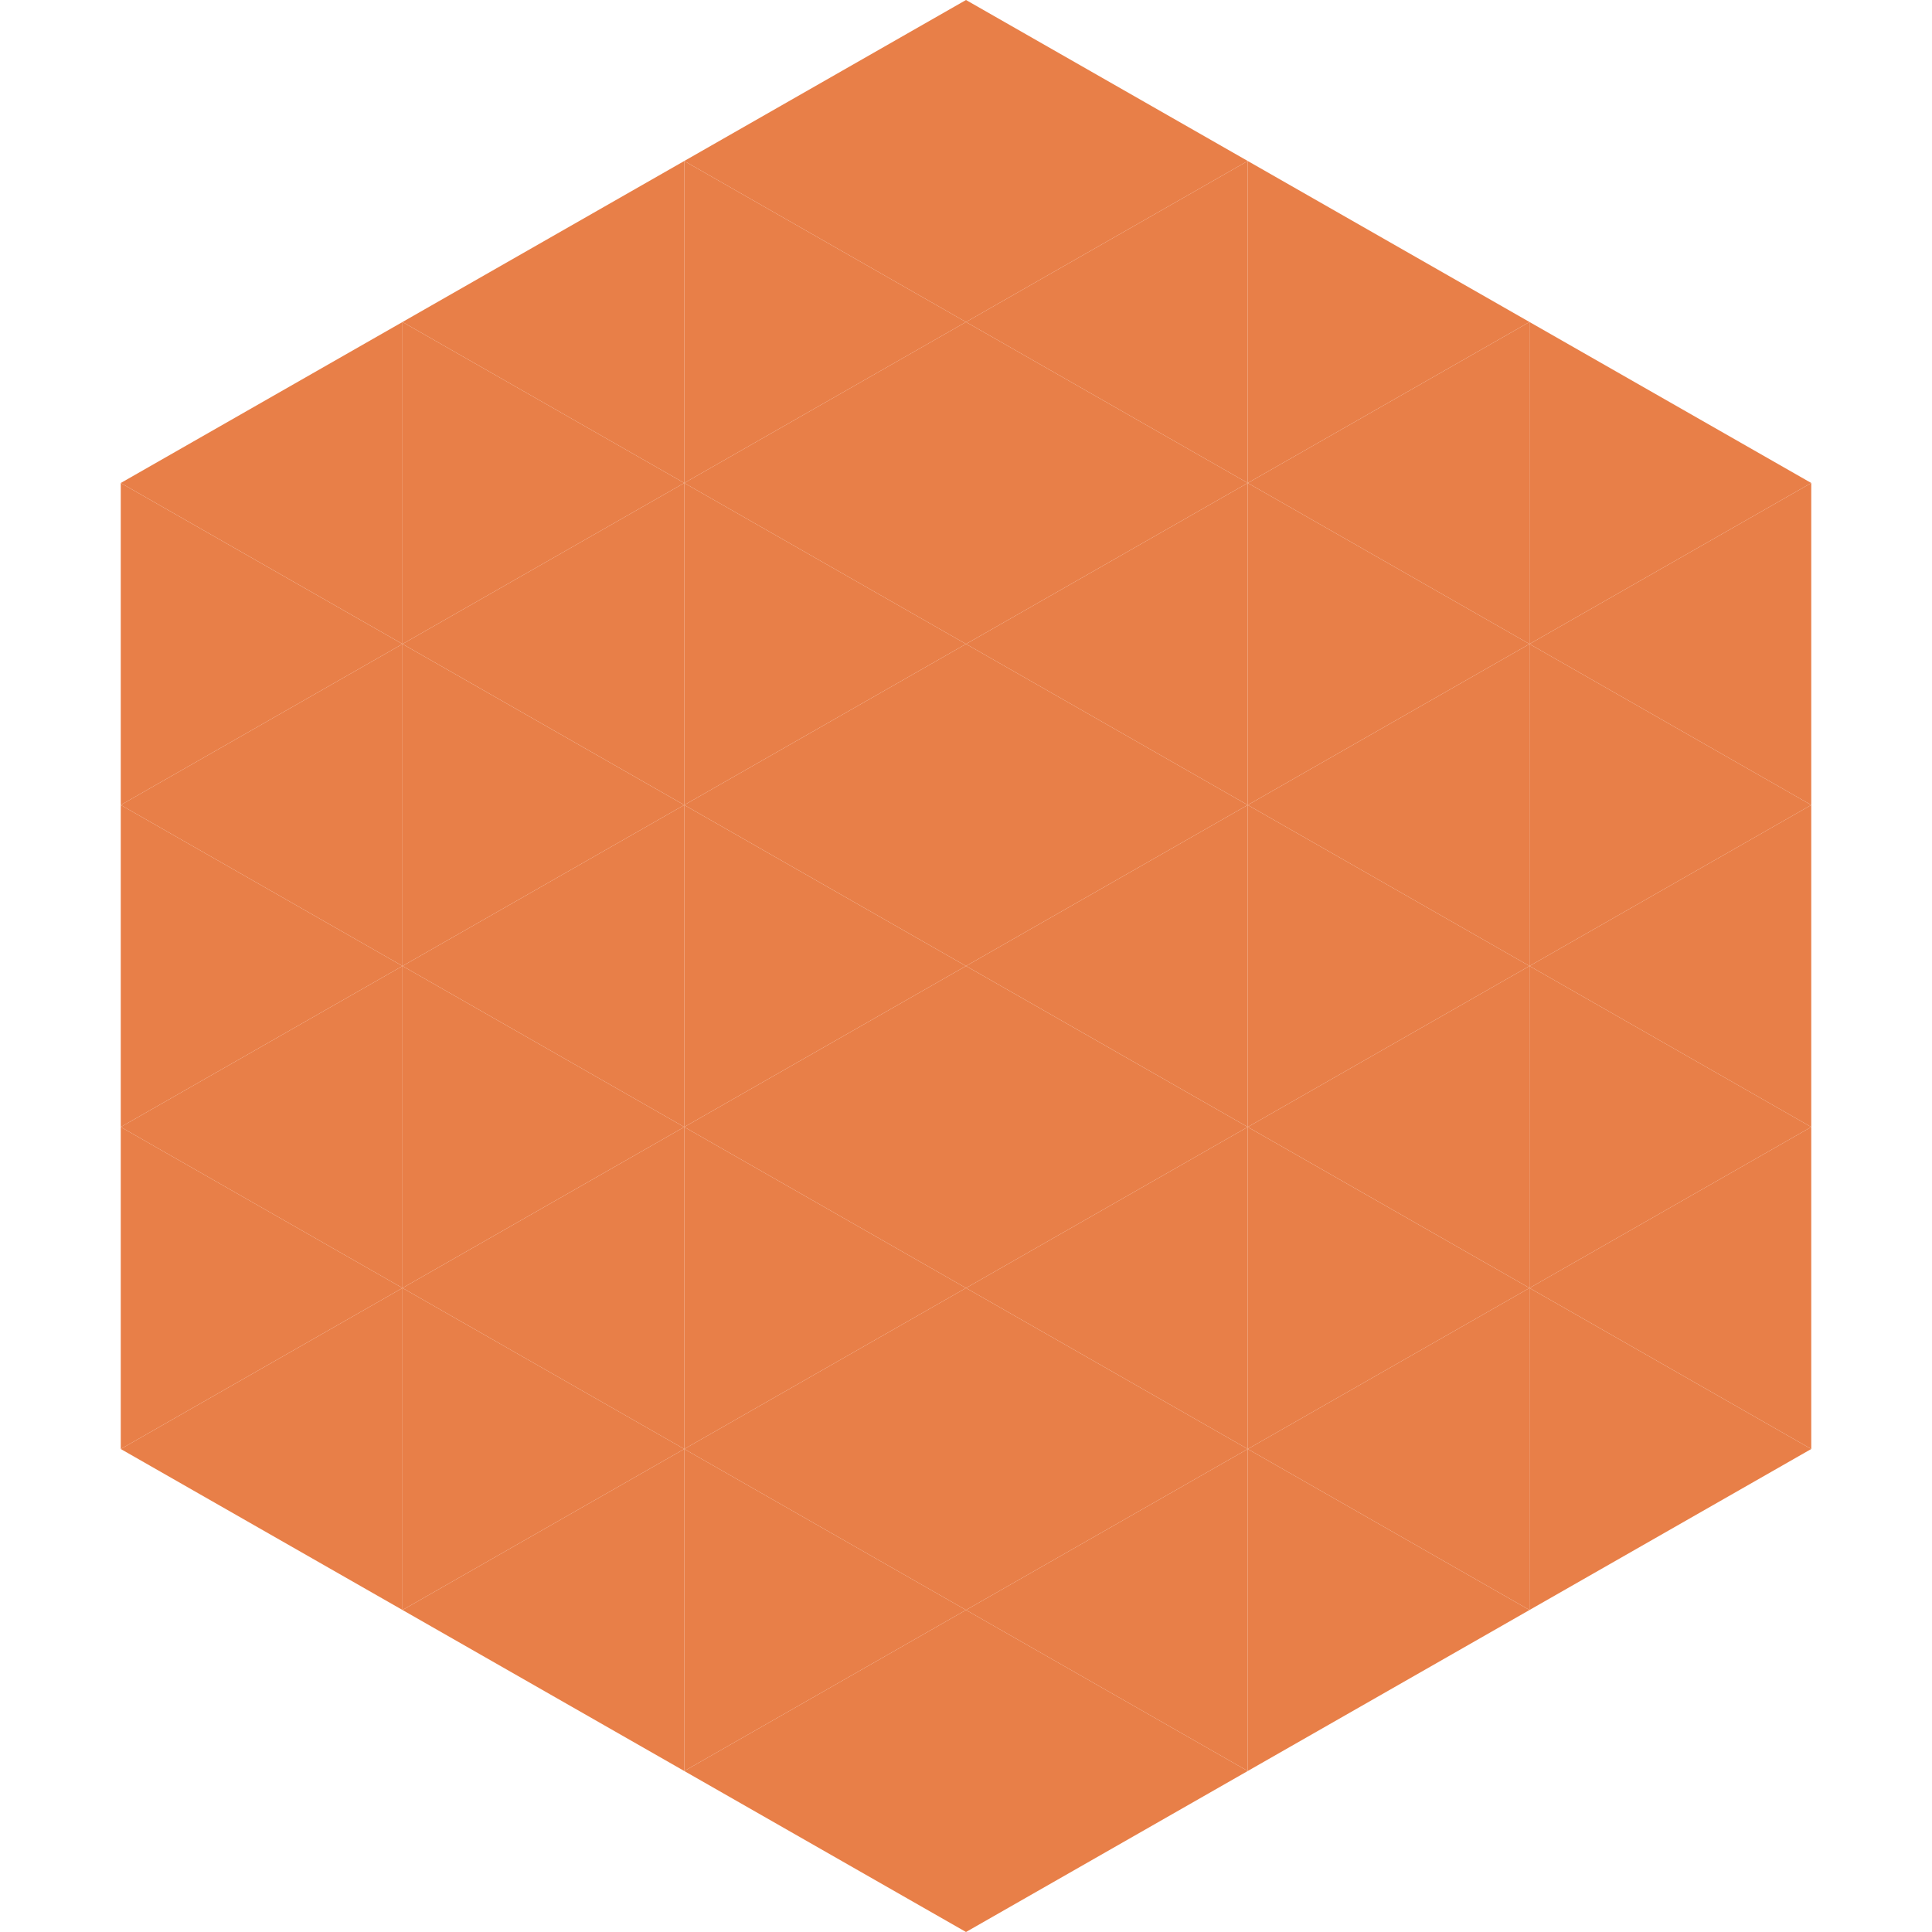
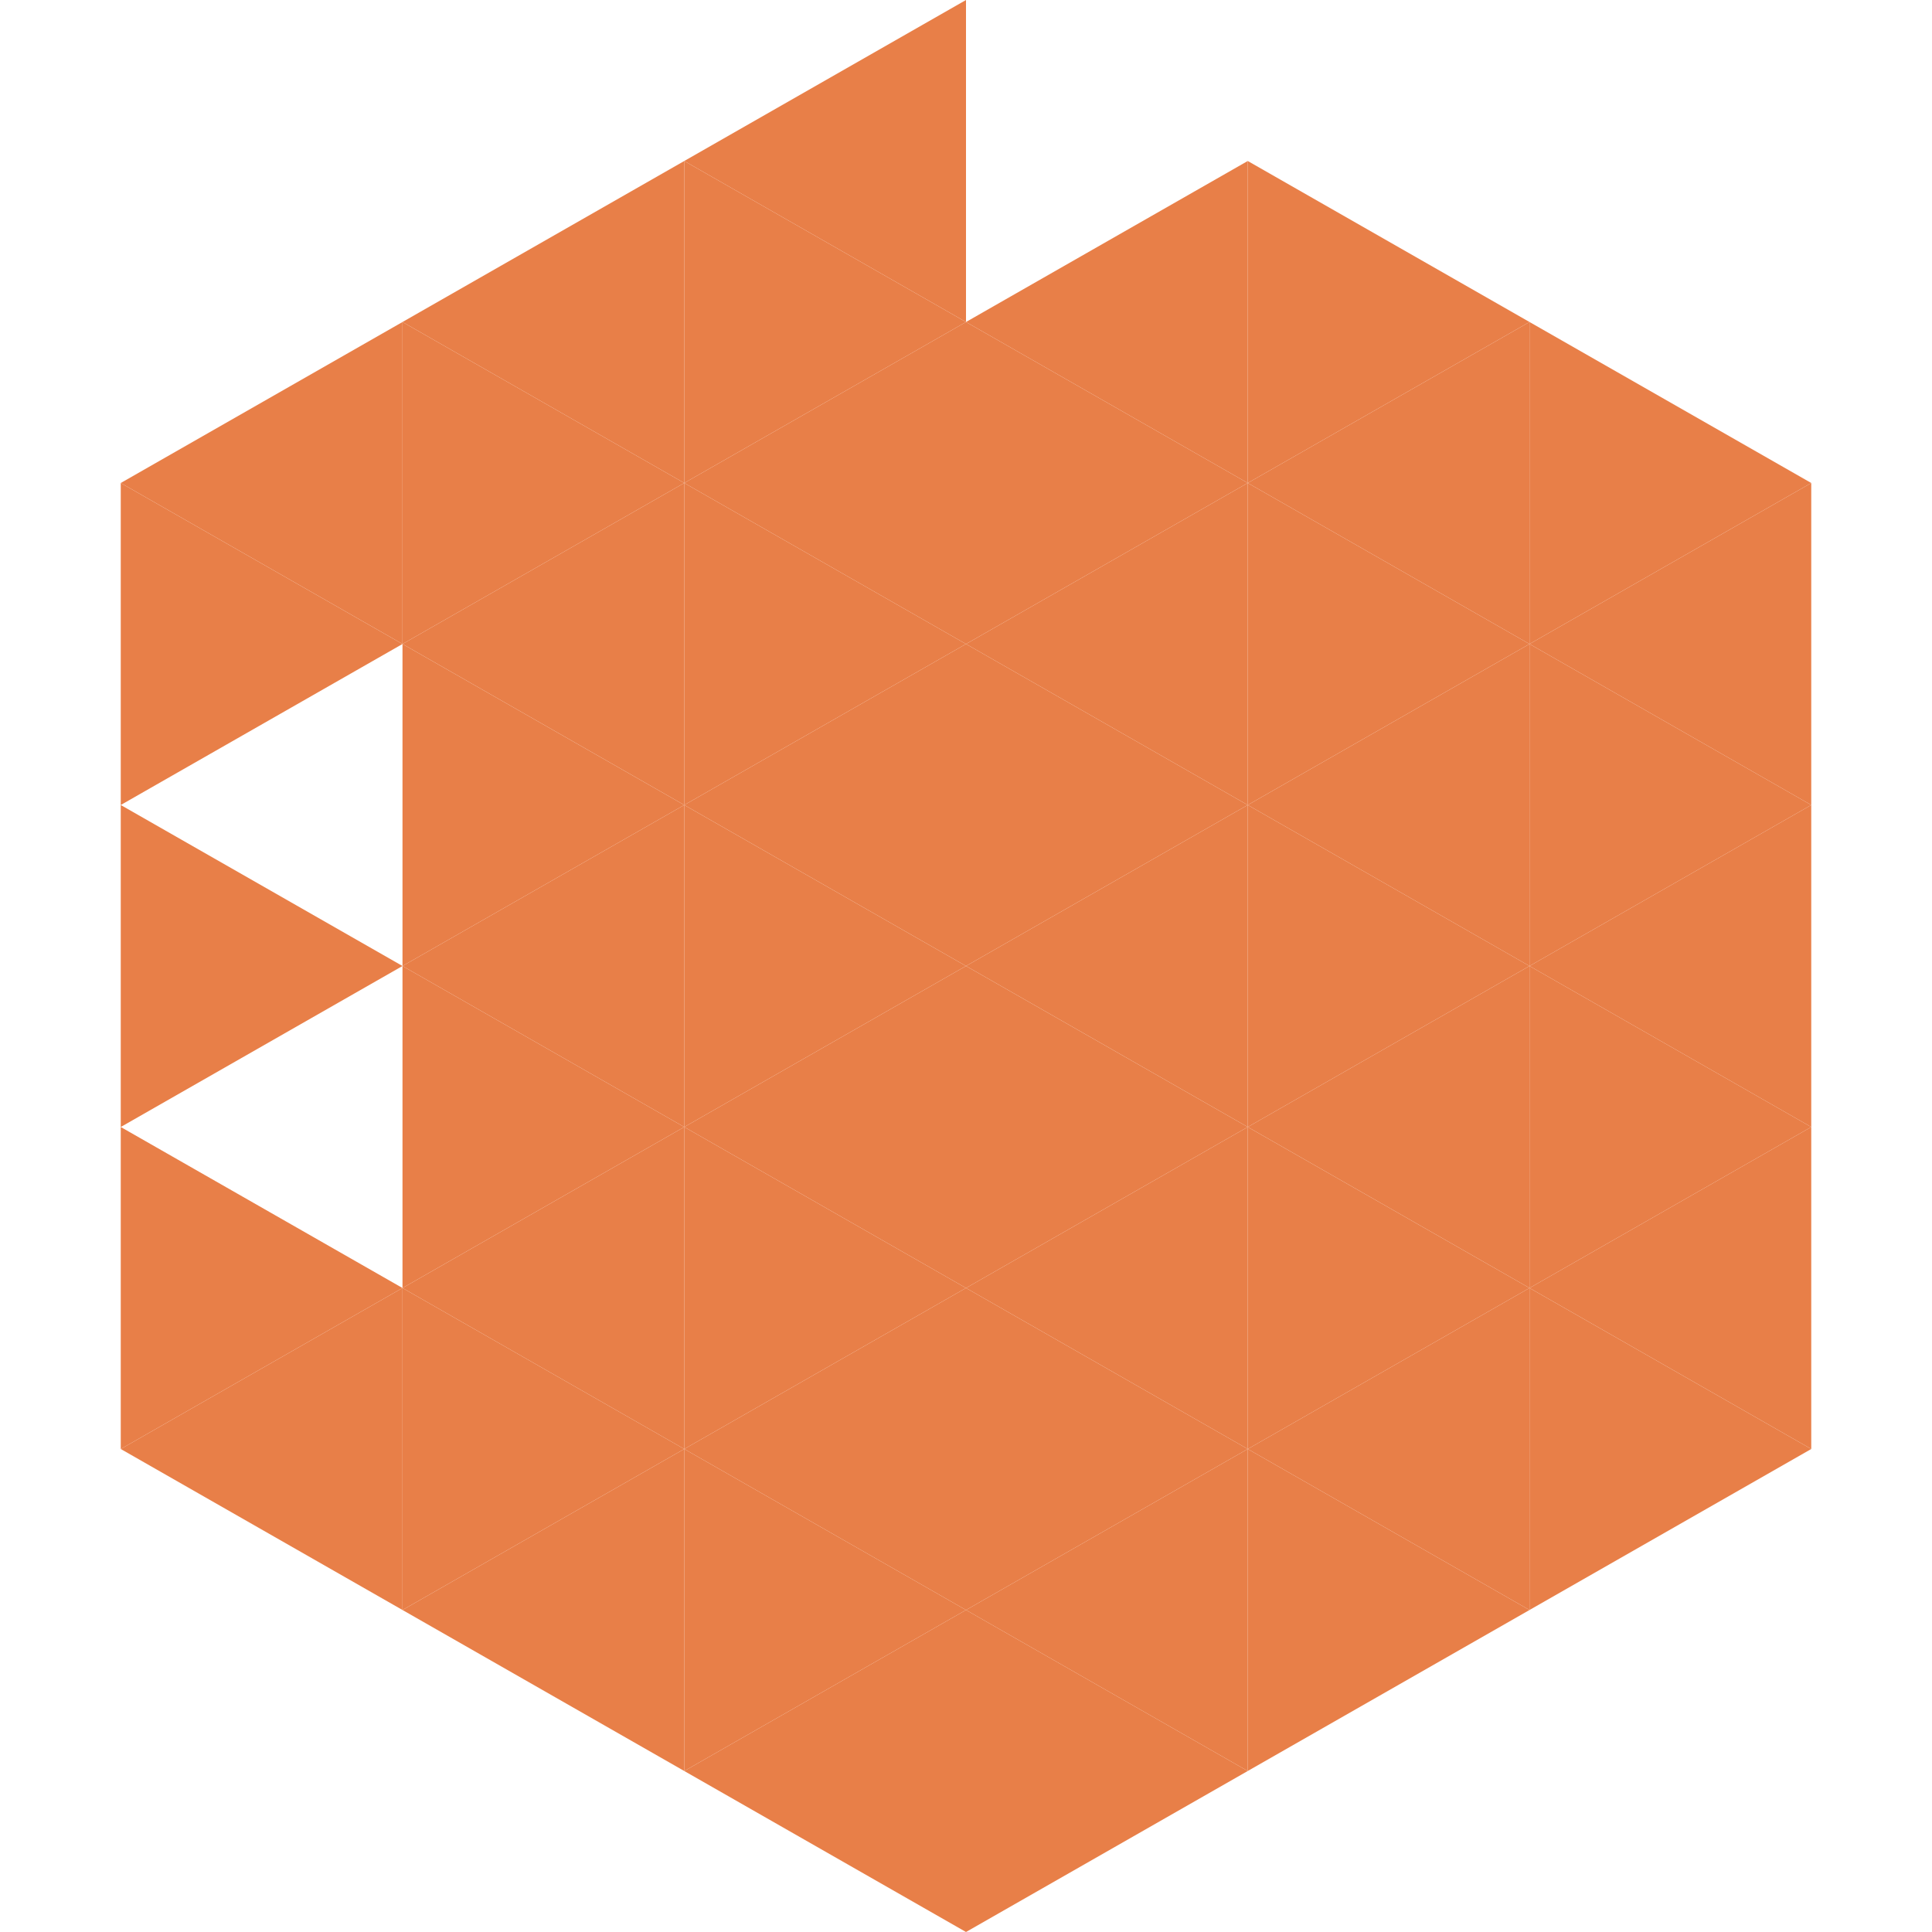
<svg xmlns="http://www.w3.org/2000/svg" width="240" height="240">
  <polygon points="50,40 15,60 50,80" style="fill:rgb(232,127,72)" />
  <polygon points="190,40 225,60 190,80" style="fill:rgb(232,127,72)" />
  <polygon points="15,60 50,80 15,100" style="fill:rgb(232,127,72)" />
  <polygon points="225,60 190,80 225,100" style="fill:rgb(232,127,72)" />
-   <polygon points="50,80 15,100 50,120" style="fill:rgb(232,127,72)" />
  <polygon points="190,80 225,100 190,120" style="fill:rgb(232,127,72)" />
  <polygon points="15,100 50,120 15,140" style="fill:rgb(232,127,72)" />
  <polygon points="225,100 190,120 225,140" style="fill:rgb(232,127,72)" />
-   <polygon points="50,120 15,140 50,160" style="fill:rgb(232,127,72)" />
  <polygon points="190,120 225,140 190,160" style="fill:rgb(232,127,72)" />
  <polygon points="15,140 50,160 15,180" style="fill:rgb(232,127,72)" />
  <polygon points="225,140 190,160 225,180" style="fill:rgb(232,127,72)" />
  <polygon points="50,160 15,180 50,200" style="fill:rgb(232,127,72)" />
  <polygon points="190,160 225,180 190,200" style="fill:rgb(232,127,72)" />
  <polygon points="15,180 50,200 15,220" style="fill:rgb(255,255,255); fill-opacity:0" />
  <polygon points="225,180 190,200 225,220" style="fill:rgb(255,255,255); fill-opacity:0" />
  <polygon points="50,0 85,20 50,40" style="fill:rgb(255,255,255); fill-opacity:0" />
  <polygon points="190,0 155,20 190,40" style="fill:rgb(255,255,255); fill-opacity:0" />
  <polygon points="85,20 50,40 85,60" style="fill:rgb(232,127,72)" />
  <polygon points="155,20 190,40 155,60" style="fill:rgb(232,127,72)" />
  <polygon points="50,40 85,60 50,80" style="fill:rgb(232,127,72)" />
  <polygon points="190,40 155,60 190,80" style="fill:rgb(232,127,72)" />
  <polygon points="85,60 50,80 85,100" style="fill:rgb(232,127,72)" />
  <polygon points="155,60 190,80 155,100" style="fill:rgb(232,127,72)" />
  <polygon points="50,80 85,100 50,120" style="fill:rgb(232,127,72)" />
  <polygon points="190,80 155,100 190,120" style="fill:rgb(232,127,72)" />
  <polygon points="85,100 50,120 85,140" style="fill:rgb(232,127,72)" />
  <polygon points="155,100 190,120 155,140" style="fill:rgb(232,127,72)" />
  <polygon points="50,120 85,140 50,160" style="fill:rgb(232,127,72)" />
  <polygon points="190,120 155,140 190,160" style="fill:rgb(232,127,72)" />
  <polygon points="85,140 50,160 85,180" style="fill:rgb(232,127,72)" />
  <polygon points="155,140 190,160 155,180" style="fill:rgb(232,127,72)" />
  <polygon points="50,160 85,180 50,200" style="fill:rgb(232,127,72)" />
  <polygon points="190,160 155,180 190,200" style="fill:rgb(232,127,72)" />
  <polygon points="85,180 50,200 85,220" style="fill:rgb(232,127,72)" />
  <polygon points="155,180 190,200 155,220" style="fill:rgb(232,127,72)" />
  <polygon points="120,0 85,20 120,40" style="fill:rgb(232,127,72)" />
-   <polygon points="120,0 155,20 120,40" style="fill:rgb(232,127,72)" />
  <polygon points="85,20 120,40 85,60" style="fill:rgb(232,127,72)" />
  <polygon points="155,20 120,40 155,60" style="fill:rgb(232,127,72)" />
  <polygon points="120,40 85,60 120,80" style="fill:rgb(232,127,72)" />
  <polygon points="120,40 155,60 120,80" style="fill:rgb(232,127,72)" />
  <polygon points="85,60 120,80 85,100" style="fill:rgb(232,127,72)" />
  <polygon points="155,60 120,80 155,100" style="fill:rgb(232,127,72)" />
  <polygon points="120,80 85,100 120,120" style="fill:rgb(232,127,72)" />
  <polygon points="120,80 155,100 120,120" style="fill:rgb(232,127,72)" />
  <polygon points="85,100 120,120 85,140" style="fill:rgb(232,127,72)" />
  <polygon points="155,100 120,120 155,140" style="fill:rgb(232,127,72)" />
  <polygon points="120,120 85,140 120,160" style="fill:rgb(232,127,72)" />
  <polygon points="120,120 155,140 120,160" style="fill:rgb(232,127,72)" />
  <polygon points="85,140 120,160 85,180" style="fill:rgb(232,127,72)" />
  <polygon points="155,140 120,160 155,180" style="fill:rgb(232,127,72)" />
  <polygon points="120,160 85,180 120,200" style="fill:rgb(232,127,72)" />
  <polygon points="120,160 155,180 120,200" style="fill:rgb(232,127,72)" />
  <polygon points="85,180 120,200 85,220" style="fill:rgb(232,127,72)" />
  <polygon points="155,180 120,200 155,220" style="fill:rgb(232,127,72)" />
  <polygon points="120,200 85,220 120,240" style="fill:rgb(232,127,72)" />
  <polygon points="120,200 155,220 120,240" style="fill:rgb(232,127,72)" />
  <polygon points="85,220 120,240 85,260" style="fill:rgb(255,255,255); fill-opacity:0" />
  <polygon points="155,220 120,240 155,260" style="fill:rgb(255,255,255); fill-opacity:0" />
</svg>